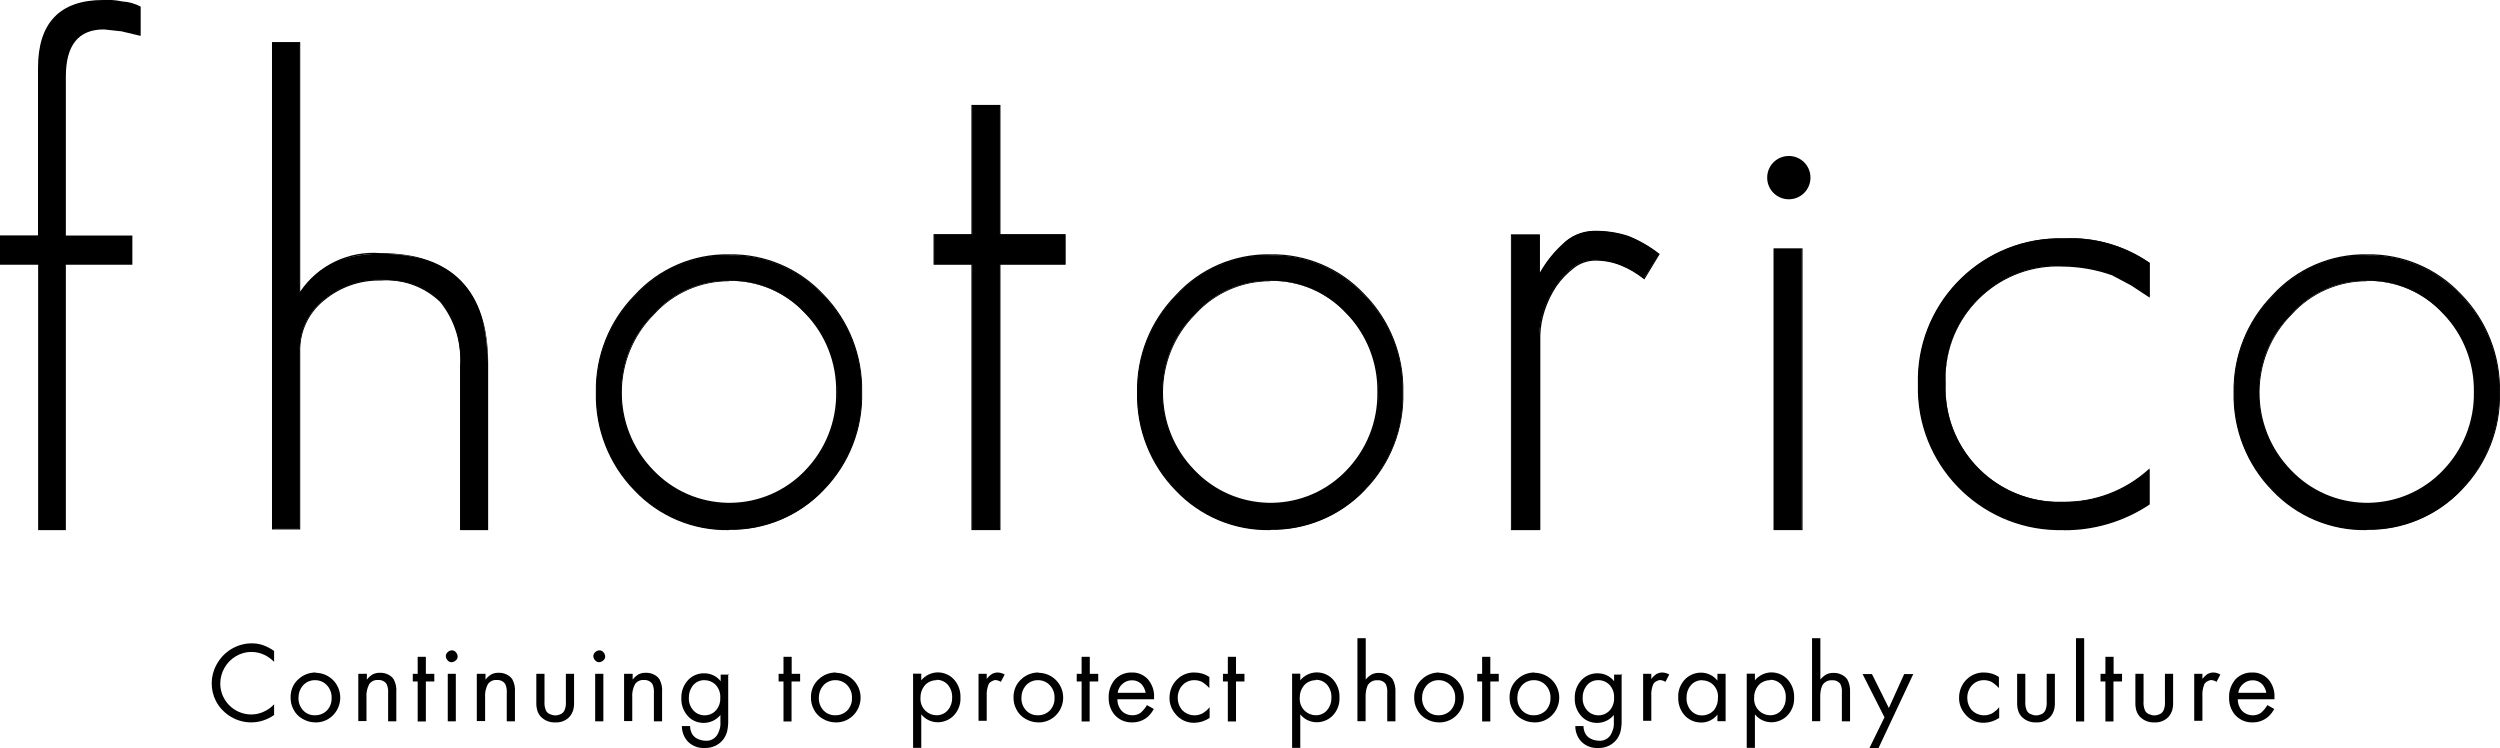
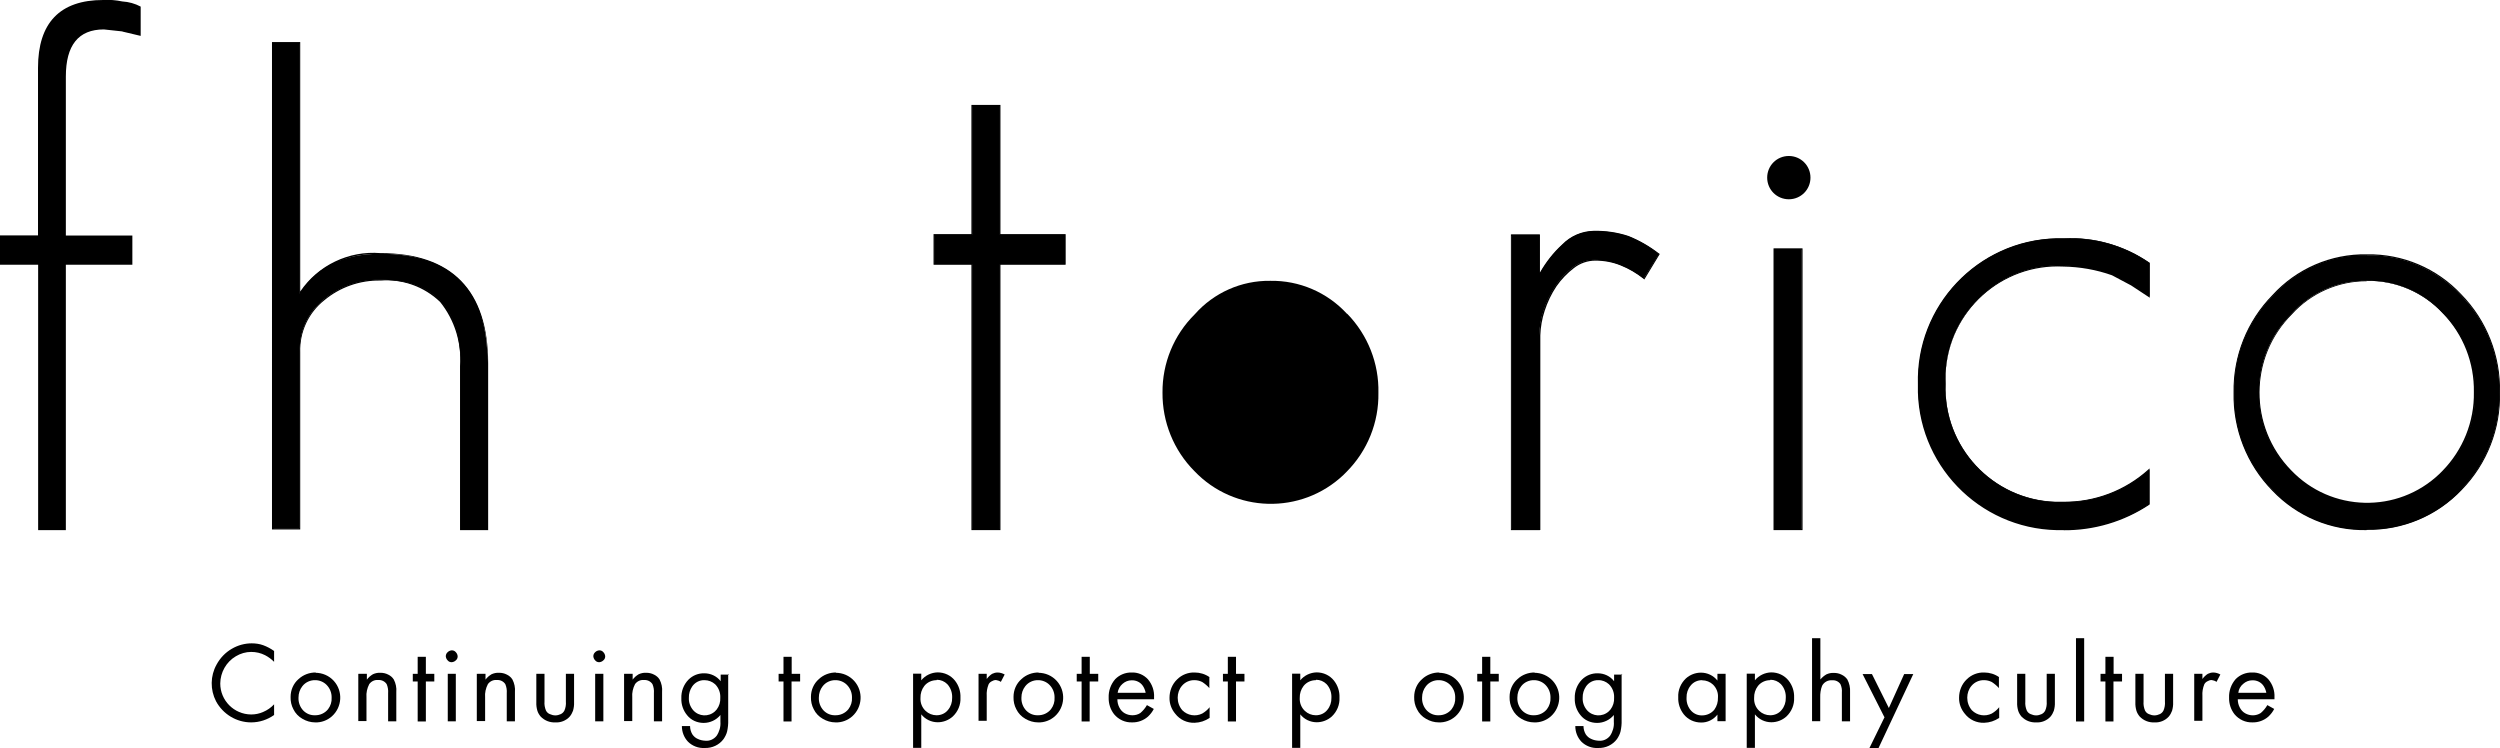
<svg xmlns="http://www.w3.org/2000/svg" id="_レイヤー_2" data-name="レイヤー_2" version="1.1" viewBox="0 0 1894.4 566.9">
  <path id="_パス_79" data-name="パス_79" d="M92.6,23.8l-13.9-1.5c-19.3,0-28.8,12-28.8,35.7v120.5h50.4v22.1h-50.4v201.1h-21v-201.1H0v-22.2h28.8V51.4C28.8,17.3,45.4,0,78.2,0c4.9-.3,9.7.1,14.5,1.1,4.9.3,9.6,1.6,13.9,3.9v22.2l-13.9-3.3v-.2Z" />
  <g id="_グループ_20" data-name="グループ_20">
    <path id="_パス_80" data-name="パス_80" d="M349.1,401.1v-123.9c0-43.4-20.3-65.2-60.8-65.2-15.6-.3-30.8,5-42.8,14.9-12.1,9.6-18.9,24.3-18.3,39.8v133.7h-20.5V32.5h20.5v190.1c12.4-20.3,32.7-30.3,61.2-30.3,54,0,81.1,27.7,81.1,83.2v125.8h-20.5l.2-.2Z" />
    <path id="_パス_81" data-name="パス_81" d="M370,401.7h-21.4v-124.3c1.3-17.5-4.1-34.9-15.1-48.6-12.1-11.6-28.5-17.5-45.2-16.2-15.5-.3-30.6,5-42.5,14.9-12,9.5-18.8,24.1-18.3,39.4v134.3h-21.4V31.9h21.4v189c13.5-19.9,36.8-31.1,60.8-29.1,54,0,81.6,28.1,81.6,83.6v126.4h0ZM349.5,400.8h19.5v-125.4c1.7-22.5-5.5-44.7-20.1-61.9-16.5-14.8-38.3-22.3-60.4-20.7-24.3-1.9-47.6,9.6-60.8,30.1l-.8,1.4V32.9h-19.5v367.3h19.5v-133.4c-.5-15.6,6.4-30.4,18.5-40.1,12.1-10,27.3-15.4,43-15.1,40.5,0,61.2,22,61.2,65.6v123.5h-.2Z" />
  </g>
  <g id="_グループ_21" data-name="グループ_21">
-     <path id="_パス_82" data-name="パス_82" d="M624.2,371.1c-18.6,19.7-44.7,30.6-71.8,30.1-26.9.7-52.8-10.2-71.2-29.7-19.4-19.7-29.9-46.3-29.3-73.9-.6-27.5,10-54,29.3-73.5,18.2-20,44.2-31.2,71.2-30.7,26.9-.5,52.8,10.5,71.2,30.1,19.4,19.7,29.9,46.3,29.3,73.9.7,27.4-9.7,53.9-28.8,73.5v.2ZM610.5,237.7c-14.9-16.2-36.1-25.3-58.1-24.9-21.8-.3-42.7,9-57.1,25.3-15.9,15.7-24.7,37.1-24.5,59.4-.2,22.2,8.5,43.7,24.1,59.4,30.4,32,81,33.3,113,3,.8-.8,1.6-1.6,2.4-2.4,15.8-15.9,24.5-37.5,24.1-59.8.5-22.3-8-43.8-23.5-59.8l-.4-.2Z" />
-     <path id="_パス_83" data-name="パス_83" d="M552.4,401.7c-27,.6-53-10.3-71.6-29.9-19.4-19.8-29.9-46.6-29.3-74.3-.6-27.6,10-54.2,29.3-73.9,18.3-20.1,44.4-31.4,71.6-30.9,27.1-.5,53.1,10.5,71.6,30.3,19.4,19.8,29.9,46.6,29.3,74.3.7,27.5-9.7,54.2-28.9,73.9-18.8,19.8-44.9,30.8-72.2,30.3v.2ZM552.4,193.8c-26.9-.5-52.8,10.6-71,30.5-19.2,19.5-29.7,45.9-29.1,73.2-.5,27.5,10,54,29.1,73.7,18.5,19.4,44.2,30.1,71,29.5,27,.5,53-10.4,71.4-30.1,19.1-19.5,29.4-45.9,28.8-73.2.5-27.5-10-54-29.1-73.7-18.4-19.5-44.2-30.5-71-30.1v.2ZM552.4,382.2c-21.9.1-42.9-8.9-57.9-24.9-32.4-33.3-32.1-86.3.6-119.3,14.6-16.3,35.6-25.6,57.5-25.5,22.1-.2,43.3,8.9,58.5,24.9,15.7,16,24.3,37.8,23.7,60.2.4,22.5-8.3,44.2-24.1,60.2-15,15.9-36,24.8-57.9,24.5l-.4-.2ZM552.4,213.1c-21.6,0-42.2,9.1-56.7,25.1-32.5,32.6-32.7,85.2-.6,118.1,30.3,31.8,80.6,33.1,112.4,2.8.8-.7,1.5-1.5,2.2-2.2,15.6-15.9,24.3-37.4,23.9-59.7.4-22.2-8-43.7-23.5-59.7-14.8-16.1-35.8-25.1-57.7-24.7v.3Z" />
-   </g>
+     </g>
  <g id="_グループ_22" data-name="グループ_22">
    <path id="_パス_84" data-name="パス_84" d="M757.7,200.2v201.1h-21v-201.1h-28.8v-22.2h28.8v-97.9h21v97.9h49.4v22.2s-49.4,0-49.4,0Z" />
    <path id="_パス_85" data-name="パス_85" d="M758.1,401.7h-22v-201.1h-28.7v-23.2h28.7v-97.9h22v97.9h49.4v23.2h-49.4v201.1ZM737.1,400.8h20.3v-201.1h49.4v-21.2h-49.4v-97.9h-20.3v97.9h-28.8v21.2h28.8v201.1Z" />
  </g>
  <g id="_グループ_23" data-name="グループ_23">
    <path id="_パス_86" data-name="パス_86" d="M1245.6,211c-5.4-4.2-11.3-7.7-17.6-10.2-6.2-2.5-12.8-3.8-19.5-3.9-5.9,0-11.7,2-16.4,5.6-5.2,3.9-9.8,8.6-13.3,14.1-3.9,5.8-7,12.1-9.1,18.7-2.1,6.1-3.2,12.5-3.3,18.9v147h-21v-223.3h21v30.3c4.6-8.5,10.5-16.2,17.6-22.8,6.3-6.4,14.8-10.1,23.7-10.2,8.9-.2,17.8,1.1,26.2,3.9,8.4,3.3,16.2,7.8,23.2,13.5l-11.4,18.3h-.2Z" />
    <path id="_パス_87" data-name="パス_87" d="M1166.9,401.7h-22v-224.1h22v28.9c4.5-7.9,10.1-15.1,16.8-21.2,6.3-6.5,14.9-10.2,23.9-10.4,9-.2,17.9,1.1,26.4,3.9,8.4,3.4,16.2,7.9,23.4,13.5h.4l-11.8,19.5-.4-.4c-5.3-4.2-11.1-7.7-17.4-10.2-6.1-2.5-12.7-3.7-19.3-3.7-5.9,0-11.6,2-16.2,5.6-5.1,3.9-9.6,8.6-13.3,13.9-3.8,5.7-6.8,12-8.9,18.5-2,6-3.1,12.4-3.3,18.7v147.4h-.4ZM1145.9,400.7h20.3v-146.5c.1-6.5,1.2-13,3.3-19.1,2.1-6.6,5.2-12.9,9.1-18.7,3.6-5.5,8.2-10.2,13.5-14.1,4.8-3.7,10.7-5.8,16.8-5.8,6.7,0,13.4,1.3,19.7,3.9,6.2,2.6,11.9,5.9,17.2,10l10.8-17.6c-6.9-5.5-14.5-10-22.8-13.1-8.4-2.7-17.2-4-26.1-3.7-8.8.2-17.2,3.9-23.4,10.2-6.9,6.6-12.8,14.2-17.4,22.6l-1,1.5v-31.6h-20.3v222.4l.2-.4Z" />
  </g>
  <g id="_グループ_24" data-name="グループ_24">
    <path id="_パス_88" data-name="パス_88" d="M1563.9,401.1c-59.4,1.5-108.7-45.4-110.2-104.8,0-1.8,0-3.6,0-5.4-1.5-59.4,45.4-108.7,104.8-110.2,1.8,0,3.6,0,5.4,0,23.1-1.2,45.9,5.3,64.9,18.5v25.3l-13.3-8.7-14.5-7.7c-11.9-4.3-24.4-6.5-37.1-6.8-47.3-2.2-87.3,34.3-89.6,81.6-.1,2.7-.1,5.3,0,8-1.7,47.8,35.6,87.8,83.4,89.5,2.1,0,4.1,0,6.2,0,24,.3,47.1-8.6,64.9-24.7v26.2c-19.2,12.7-41.8,19.4-64.9,19.1Z" />
    <path id="_パス_89" data-name="パス_89" d="M1563.9,401.7c-59.4,1.7-108.9-45.1-110.6-104.4,0-2,0-4.1,0-6.1-1.7-59.4,45.1-108.9,104.4-110.6,2,0,4.1,0,6.1,0,23.2-1.2,46.1,5.4,65.2,18.6h0v26.4l-14.1-9.3-14.5-7.7c-11.8-4.2-24.3-6.4-36.9-6.6-46.9-2.3-86.8,33.8-89.2,80.7-.1,2.8-.1,5.5,0,8.3-1.8,47.4,35.1,87.3,82.5,89.2,2.2,0,4.5,0,6.7,0,23.8.2,46.8-8.5,64.5-24.5l.8-.8v27.6h-.2c-19.3,12.8-41.9,19.5-65,19.3h.2ZM1563.9,181.3c-59-1.5-108.1,45-109.6,104,0,1.9,0,3.7,0,5.6-1.5,59,45,108.1,104,109.6,1.9,0,3.7,0,5.6,0,22.9.2,45.3-6.3,64.5-18.9v-24.9c-17.7,15.8-40.7,24.4-64.5,24.1-47.8,1.9-88-35.3-89.9-83,0-2.3,0-4.6,0-6.9-.8-24.3,8.3-47.8,25.3-65.2,17.2-16.8,40.6-25.8,64.7-24.9,12.7.2,25.3,2.5,37.2,6.8l14.5,7.7,12.7,8.3v-24.1c-18.9-13-41.5-19.5-64.5-18.4v.2Z" />
  </g>
  <g id="_グループ_26" data-name="グループ_26">
    <g id="_グループ_25" data-name="グループ_25">
      <path id="_パス_90" data-name="パス_90" d="M1344.3,401.1v-212.5h21v212.5h-21Z" />
      <path id="_パス_91" data-name="パス_91" d="M1365.9,401.7h-22v-213.5h22v213.5ZM1344.8,400.8h20.3v-211.7h-20.3v211.7Z" />
    </g>
    <path id="_パス_92" data-name="パス_92" d="M1371.9,134.6c0,9.1-7.3,16.4-16.4,16.4-9.1,0-16.4-7.3-16.4-16.4s7.3-16.4,16.4-16.4c9.1,0,16.4,7.3,16.4,16.4h0Z" />
  </g>
  <g id="_グループ_27" data-name="グループ_27">
    <path id="_パス_93" data-name="パス_93" d="M1865.2,371.1c-18.6,19.7-44.7,30.6-71.8,30.1-26.9.7-52.8-10.2-71.2-29.7-19.4-19.7-29.9-46.3-29.3-73.9-.6-27.5,10-54,29.3-73.5,18.2-20,44.2-31.2,71.2-30.7,26.9-.5,52.8,10.5,71.2,30.1,19.4,19.7,29.9,46.3,29.3,73.9.7,27.4-9.7,53.9-28.8,73.5v.2ZM1851.5,237.7c-14.9-16.2-36.1-25.3-58.1-24.9-21.8-.3-42.7,9-57.1,25.3-15.9,15.7-24.7,37.1-24.5,59.4-.2,22.2,8.5,43.7,24.1,59.4,30.4,32,81,33.3,113,3,.8-.8,1.6-1.6,2.4-2.4,15.8-15.9,24.5-37.5,24.1-59.8.5-22.3-8-43.8-23.5-59.8l-.4-.2Z" />
    <path id="_パス_94" data-name="パス_94" d="M1793.4,401.7c-27,.6-53-10.3-71.6-29.9-19.4-19.8-29.9-46.6-29.3-74.3-.5-27.6,10.1-54.2,29.4-73.9,18.3-20.1,44.4-31.4,71.6-30.9,27.1-.5,53.1,10.5,71.6,30.3,19.4,19.8,29.9,46.6,29.3,74.3.7,27.5-9.7,54.2-28.9,73.9-18.8,19.8-44.9,30.8-72.2,30.3v.2ZM1793.4,193.8c-26.9-.5-52.8,10.6-71,30.5-19.2,19.5-29.7,45.9-29.1,73.2-.5,27.5,10,54,29.1,73.7,38.9,39.2,102.2,39.4,141.4.5.4-.4.7-.7,1.1-1.1,19.1-19.5,29.4-45.9,28.8-73.2.5-27.5-10-54-29.1-73.7-18.4-19.5-44.2-30.5-71-30.1v.2ZM1793.4,382.2c-21.9.1-42.9-8.9-57.9-24.9-32.4-33.3-32.1-86.3.6-119.3,14.6-16.3,35.6-25.6,57.5-25.5,22.1-.2,43.3,8.9,58.5,24.9,15.7,16,24.3,37.8,23.7,60.2.4,22.5-8.3,44.2-24.1,60.2-15,15.9-36,24.8-57.9,24.5l-.4-.2ZM1793.4,213.1c-21.6,0-42.2,9.1-56.7,25.1-32.5,32.6-32.7,85.2-.6,118.1,30.3,31.8,80.6,33.1,112.4,2.8.8-.7,1.5-1.5,2.2-2.2,15.6-15.9,24.3-37.4,23.9-59.7.4-22.2-8-43.7-23.5-59.7-14.8-16.1-35.8-25.1-57.7-24.7v.3Z" />
  </g>
  <g id="_グループ_28" data-name="グループ_28">
-     <path id="_パス_95" data-name="パス_95" d="M1034.3,371.1c-18.6,19.7-44.7,30.6-71.8,30.1-26.9.7-52.8-10.2-71.2-29.7-19.4-19.7-29.9-46.3-29.3-73.9-.6-27.5,10-54,29.3-73.5,18.2-20,44.2-31.2,71.2-30.7,26.9-.5,52.8,10.5,71.2,30.1,19.4,19.7,29.9,46.3,29.3,73.9.7,27.4-9.7,53.9-28.8,73.5v.2ZM1020.6,237.7c-14.9-16.2-36.1-25.3-58.1-24.9-21.8-.3-42.7,9-57.1,25.3-15.9,15.7-24.7,37.1-24.5,59.4-.2,22.2,8.5,43.7,24.1,59.4,30.4,32,81,33.3,113,3,.8-.8,1.6-1.6,2.4-2.4,15.8-15.9,24.5-37.5,24.1-59.8.5-22.3-8-43.8-23.5-59.8l-.4-.2Z" />
-     <path id="_パス_96" data-name="パス_96" d="M962.5,401.7c-27,.6-53-10.3-71.6-29.9-19.4-19.8-29.9-46.6-29.3-74.3-.6-27.6,10-54.2,29.3-73.9,18.3-20.1,44.4-31.4,71.6-30.9,27.1-.5,53.1,10.5,71.6,30.3,19.4,19.8,29.9,46.6,29.3,74.3.7,27.5-9.7,54.2-28.9,73.9-18.8,19.8-44.9,30.8-72.2,30.3l.2.2ZM962.5,193.8c-26.9-.5-52.8,10.6-71,30.5-19.2,19.5-29.7,45.9-29.1,73.2-.5,27.5,10,54,29.1,73.7,38.9,39.2,102.2,39.4,141.4.5.4-.4.7-.7,1.1-1.1,19.1-19.5,29.4-45.9,28.8-73.2.5-27.5-10-54-29.1-73.7-18.4-19.5-44.2-30.5-71-30.1v.2ZM962.5,382.2c-21.9.1-42.9-8.9-57.9-24.9-32.4-33.3-32.1-86.3.6-119.3,14.6-16.3,35.6-25.6,57.5-25.5,22.1-.2,43.3,8.9,58.5,24.9,15.7,16,24.3,37.8,23.7,60.2.4,22.5-8.3,44.2-24.1,60.2-15,15.9-36,24.8-57.9,24.5l-.4-.2ZM962.5,213.1c-21.6,0-42.2,9.1-56.7,25.1-32.5,32.6-32.7,85.2-.6,118.1,30.3,31.8,80.6,33.1,112.4,2.8.8-.7,1.5-1.5,2.2-2.2,15.6-15.9,24.3-37.4,23.9-59.7.4-22.2-8-43.7-23.5-59.7-14.8-16.1-35.8-25.1-57.7-24.7v.3Z" />
+     <path id="_パス_95" data-name="パス_95" d="M1034.3,371.1v.2ZM1020.6,237.7c-14.9-16.2-36.1-25.3-58.1-24.9-21.8-.3-42.7,9-57.1,25.3-15.9,15.7-24.7,37.1-24.5,59.4-.2,22.2,8.5,43.7,24.1,59.4,30.4,32,81,33.3,113,3,.8-.8,1.6-1.6,2.4-2.4,15.8-15.9,24.5-37.5,24.1-59.8.5-22.3-8-43.8-23.5-59.8l-.4-.2Z" />
  </g>
  <g id="_グループ_29" data-name="グループ_29">
    <path id="_パス_97" data-name="パス_97" d="M207.7,493.6v7.9c-2-2-4.3-3.7-6.8-5-3.3-1.7-6.9-2.5-10.6-2.5-4.1,0-8.1,1.2-11.6,3.3-7.3,4.3-11.7,12.2-11.8,20.6,0,12.9,10.4,23.4,23.4,23.5,3.1,0,6.2-.6,9.1-1.9,3.1-1.3,6-3.3,8.3-5.8v8.1c-5.1,3.6-11.1,5.6-17.4,5.6-11.1,0-21.3-6.2-26.6-16-4.5-8.7-4.4-19.2.4-27.8,2.7-5,6.7-9.2,11.6-12,4.6-2.7,9.8-4.1,15-4.1,3,0,5.9.4,8.7,1.4,3,1.1,5.8,2.6,8.3,4.4v.2Z" />
    <path id="_パス_98" data-name="パス_98" d="M238.9,509.8c5.4,0,10.5,2.2,14.1,6.2,7,7.8,6.3,19.8-1.5,26.8,0,0,0,0,0,0-3.5,3.1-8.1,4.8-12.7,4.6-3.4,0-6.7-1-9.6-2.7-3-1.7-5.4-4.2-6.9-7.3-1.5-2.8-2.2-6-2.1-9.3,0-5.2,2.1-10.1,6-13.5,3.6-3.3,8.3-5.1,13.2-5l-.2.2ZM238.9,515.4c-3.8-.1-7.5,1.6-9.8,4.6-1.9,2.4-2.9,5.4-2.9,8.5-.2,3.7,1.1,7.3,3.7,10,2.3,2.3,5.4,3.6,8.7,3.5,3.9.1,7.6-1.6,10-4.6,1.9-2.5,2.9-5.6,2.7-8.7.1-3.7-1.3-7.2-3.9-9.8-2.3-2.3-5.6-3.6-8.9-3.5h.4Z" />
    <path id="_パス_99" data-name="パス_99" d="M271.8,510.6h6.2v4.4c1.2-1.7,2.8-3,4.6-4.1,1.8-.8,3.7-1.2,5.6-1.1,2.1,0,4.1.4,6,1.4,1.7.8,3.2,2.1,4.2,3.7,1.5,2.9,2.2,6.2,1.9,9.5v22.2h-6.2v-21.3c.2-2.4-.2-4.8-1.1-6.9-1.4-2.1-3.8-3.3-6.4-3.1-2.6-.3-5.2.9-6.8,3.1-1.6,3.1-2.4,6.6-2.1,10v18h-6.2v-35.9l.2.2Z" />
    <path id="_パス_100" data-name="パス_100" d="M322.7,516.4v30.3h-6.2v-30.3h-3.7v-5.8h3.7v-12.9h6.2v12.9h6.4v5.8h-6.4Z" />
    <path id="_パス_101" data-name="パス_101" d="M342.3,492.8c1.2,0,2.3.4,3.1,1.4.8.8,1.3,1.9,1.4,3.1,0,1.2-.4,2.3-1.4,3.1-.8.8-1.9,1.3-3.1,1.4-1.2,0-2.3-.4-3.1-1.4-.8-.8-1.3-1.9-1.4-3.1,0-1.2.5-2.3,1.4-3.1.8-.8,1.9-1.3,3.1-1.4ZM345.4,510.6v36h-6.1v-36h6.1Z" />
    <path id="_パス_102" data-name="パス_102" d="M361.7,510.6h6.2v4.4c1.2-1.7,2.8-3,4.6-4.1,1.8-.8,3.7-1.2,5.6-1.1,2.1,0,4.1.4,6,1.4,1.7.8,3.2,2.1,4.2,3.7,1.5,2.9,2.2,6.2,1.9,9.5v22.2h-6.2v-21.3c.2-2.4-.2-4.8-1.1-6.9-1.4-2.1-3.8-3.3-6.4-3.1-2.6-.3-5.2.9-6.8,3.1-1.6,3.1-2.4,6.6-2.1,10v18h-6.3v-35.9l.2.2Z" />
    <path id="_パス_103" data-name="パス_103" d="M412.6,510.6v21c-.2,2.3.2,4.6,1.1,6.8.6,1.2,1.6,2.2,2.9,2.7,1.3.6,2.8,1,4.2,1,1.5,0,2.9-.4,4.2-1,1.2-.6,2.1-1.5,2.7-2.7.9-2.1,1.3-4.4,1.1-6.8v-21h6.2v21.6c.1,2.2-.2,4.3-.8,6.4-.6,1.6-1.4,3.1-2.5,4.4-2.8,3.1-6.9,4.7-11,4.4-4.1.2-8.1-1.4-11-4.4-1.1-1.3-2-2.8-2.5-4.4-.6-2.1-.9-4.2-.8-6.4v-21.6h6.2-.1Z" />
    <path id="_パス_104" data-name="パス_104" d="M454.1,492.8c1.2,0,2.3.4,3.1,1.4.8.8,1.3,1.9,1.4,3.1,0,1.2-.4,2.3-1.4,3.1-.8.8-1.9,1.3-3.1,1.4-1.2,0-2.3-.4-3.1-1.4-.8-.8-1.3-1.9-1.4-3.1,0-1.2.5-2.3,1.4-3.1.8-.8,1.9-1.3,3.1-1.4ZM457.2,510.6v36h-6.2v-36h6.2Z" />
    <path id="_パス_105" data-name="パス_105" d="M473.2,510.6h6.2v4.4c1.2-1.7,2.8-3,4.6-4.1,1.8-.8,3.7-1.2,5.6-1.1,2.1,0,4.1.4,6,1.4,1.7.8,3.2,2.1,4.2,3.7,1.5,2.9,2.2,6.2,1.9,9.5v22.2h-6.2v-21.3c.2-2.4-.2-4.8-1.1-6.9-1.4-2.1-3.8-3.3-6.4-3.1-2.6-.3-5.2.9-6.8,3.1-1.6,3.1-2.4,6.6-2.1,10v18h-6.2v-35.9l.2.2Z" />
    <path id="_パス_106" data-name="パス_106" d="M551.8,510.6v35.1c.1,2.9-.2,5.7-.8,8.5-.5,2.1-1.5,4-2.7,5.8-3.3,4.5-8.7,7-14.3,6.8-4.7.3-9.4-1.5-12.7-4.8-3-3.2-4.6-7.4-4.6-11.8h6.2c0,2.2.6,4.3,1.7,6.2,1,1.5,2.4,2.8,4.1,3.5,1.8.9,3.8,1.3,5.8,1.4,3.3.3,6.4-1.1,8.5-3.7,2.1-3.1,3.2-6.9,2.9-10.6v-5.2c-3.1,3.8-7.8,6-12.7,6-4.8,0-9.5-2-12.5-5.8-3-3.6-4.6-8.2-4.4-12.9-.2-5.2,1.7-10.3,5.4-14.1,3.2-3.2,7.5-4.9,12-4.8,4.8,0,9.4,2.1,12.4,6v-5h6.2l-.2-.4ZM533.8,515.4c-3.7-.1-7.2,1.7-9.3,4.8-1.7,2.5-2.6,5.5-2.5,8.5-.2,3.5,1,6.8,3.3,9.5,4.3,4.8,11.6,5.2,16.4.9.5-.5,1-1,1.4-1.5,1.9-2.5,2.9-5.7,2.7-8.9.2-3.8-1.2-7.5-3.9-10.2-2.2-2-5.1-3.1-8.1-3.1Z" />
    <path id="_パス_107" data-name="パス_107" d="M599.8,516.4v30.3h-6.1v-30.3h-3.7v-5.8h3.7v-12.9h6.2v12.9h6.4v5.8h-6.4Z" />
    <path id="_パス_108" data-name="パス_108" d="M633.2,509.8c5.4,0,10.5,2.2,14.1,6.2,7,7.8,6.3,19.8-1.5,26.8,0,0,0,0,0,0-3.5,3.1-8.1,4.8-12.7,4.6-3.4,0-6.7-1-9.6-2.7-3-1.7-5.4-4.2-6.9-7.3-1.5-2.8-2.2-6-2.1-9.3,0-5.2,2.1-10.1,6-13.5,3.5-3.3,8.3-5.1,13.1-5l-.2.2ZM633.2,515.4c-3.8-.1-7.5,1.6-9.8,4.6-1.9,2.4-2.9,5.4-2.9,8.5-.2,3.7,1.1,7.3,3.7,10,2.3,2.3,5.4,3.6,8.7,3.5,3.9.1,7.6-1.6,10-4.6,1.9-2.5,2.9-5.6,2.7-8.7.1-3.7-1.3-7.2-3.9-9.8-2.3-2.3-5.6-3.6-8.9-3.5h.4Z" />
    <path id="_パス_109" data-name="パス_109" d="M698.1,566.7h-6.2v-56.2h6.2v5c3-3.7,7.6-5.9,12.4-6,5.1,0,9.9,2.2,13.1,6.2,2.9,3.7,4.4,8.2,4.2,12.9.3,5.4-1.9,10.6-5.8,14.3-3.1,2.8-7.2,4.4-11.4,4.4-4.9,0-9.5-2.2-12.5-6v25.3ZM709.7,515.4c-3.6,0-7.1,1.6-9.3,4.4-2,2.6-3,5.8-2.9,9.1-.2,3.7,1.2,7.3,3.9,9.8,2.2,2.1,5.2,3.3,8.3,3.3,3.4,0,6.6-1.4,8.7-4.1,2.1-2.5,3.2-5.8,3.1-9.1.2-3.8-1.1-7.6-3.7-10.4-2.1-2.1-4.9-3.3-7.9-3.3l-.2.2Z" />
    <path id="_パス_110" data-name="パス_110" d="M741.5,510.6h6.2v3.9c1.1-1.5,2.5-2.9,4.1-3.9,1.3-.6,2.6-1,4.1-1,1.9,0,3.8.6,5.4,1.5l-2.9,5.6c-1.1-.8-2.4-1.2-3.7-1.4-1.2,0-2.3.4-3.3,1-1,.5-1.8,1.3-2.3,2.3-1.1,2.8-1.6,5.7-1.4,8.7v18.9h-6.2v-35.9.2Z" />
    <path id="_パス_111" data-name="パス_111" d="M786.7,509.8c5.4,0,10.5,2.2,14.1,6.2,7,7.8,6.3,19.8-1.5,26.8,0,0,0,0,0,0-3.5,3.1-8.1,4.8-12.7,4.6-3.4,0-6.7-1-9.6-2.7-3-1.7-5.4-4.2-6.9-7.3-1.5-2.8-2.2-6-2.1-9.3,0-5.2,2.1-10.1,6-13.5,3.5-3.3,8.3-5.1,13.1-5l-.2.2ZM786.7,515.4c-3.8-.1-7.5,1.6-9.8,4.6-1.9,2.4-2.9,5.4-2.9,8.5-.2,3.7,1.1,7.3,3.7,10,2.3,2.3,5.4,3.6,8.7,3.5,3.9.1,7.6-1.6,10-4.6,1.9-2.5,2.9-5.6,2.7-8.7.1-3.7-1.3-7.2-3.9-9.8-2.3-2.3-5.6-3.6-8.9-3.5h.4Z" />
    <path id="_パス_112" data-name="パス_112" d="M825.7,516.4v30.3h-6.1v-30.3h-3.7v-5.8h3.7v-12.9h6.2v12.9h6.4v5.8h-6.4Z" />
    <path id="_パス_113" data-name="パス_113" d="M874.7,529.9h-28c0,2.2.5,4.3,1.5,6.2.9,1.8,2.3,3.4,4.1,4.4,1.8,1,3.8,1.5,5.8,1.5,2.1,0,4.2-.5,6-1.7,2-1.7,3.7-3.7,5-6l5.2,2.9c-1.1,2.2-2.6,4.1-4.4,5.8-3.3,2.9-7.6,4.5-12,4.4-5.3.2-10.3-2.1-13.7-6.2-2.8-3.6-4.2-8-4.1-12.5-.2-5.2,1.6-10.2,5-14.1,3.3-3.3,7.7-5.1,12.4-5,4.7-.2,9.2,1.7,12.4,5.2,3.2,3.8,4.9,8.7,4.6,13.7v1.4ZM868.1,524.7c-.4-1.8-1.1-3.5-2.1-5-1.9-2.8-5.1-4.3-8.5-4.2-2.6,0-5,1-6.9,2.7-2,1.7-3.3,4.1-3.7,6.8h21l.2-.2Z" />
    <path id="_パス_114" data-name="パス_114" d="M916.4,513.3v8.1c-1.6-1.8-3.4-3.3-5.4-4.6-1.8-.9-3.8-1.4-5.8-1.4-3.6-.1-7.1,1.4-9.5,4.2-2.2,2.5-3.3,5.8-3.3,9.1,0,3.5,1.2,6.8,3.5,9.5,4,4,10,5,15.1,2.5,2.2-1.3,4.1-2.9,5.6-4.8v8.1c-3.4,2.3-7.3,3.6-11.4,3.7-5.7.2-11.1-2.3-14.6-6.8-2.9-3.4-4.5-7.7-4.4-12.2,0-5.2,2-10.3,5.8-13.9,3.5-3.5,8.4-5.4,13.3-5.2,4,0,7.9,1.2,11.2,3.5v.2Z" />
    <path id="_パス_115" data-name="パス_115" d="M936.6,516.4v30.3h-6.2v-30.3h-3.7v-5.8h3.7v-12.9h6.2v12.9h6.4v5.8h-6.4Z" />
    <path id="_パス_116" data-name="パス_116" d="M985.3,566.7h-6.2v-56.2h6.2v5c3-3.7,7.6-5.9,12.4-6,5.1,0,9.9,2.2,13.1,6.2,2.9,3.7,4.4,8.2,4.2,12.9.3,5.4-1.9,10.6-5.8,14.3-3.1,2.8-7.2,4.4-11.4,4.4-4.9,0-9.5-2.2-12.5-6v25.3ZM997.1,515.4c-3.6,0-7.1,1.6-9.3,4.4-2,2.6-3,5.8-2.9,9.1-.2,3.7,1.2,7.3,3.9,9.8,2.2,2.1,5.2,3.3,8.3,3.3,3.4,0,6.6-1.4,8.7-4.1,2.1-2.5,3.2-5.8,3.1-9.1.2-3.8-1.1-7.6-3.7-10.4-2.1-2.1-4.9-3.3-7.9-3.3l-.2.2Z" />
-     <path id="_パス_117" data-name="パス_117" d="M1028.7,483.6h6.2v31.3c1.3-1.6,2.9-2.9,4.6-3.9,1.8-.8,3.7-1.2,5.6-1.1,2.1,0,4.1.4,6,1.4,1.7.8,3.1,2,4.2,3.5,1.6,3,2.3,6.3,2.1,9.6v22.2h-6.2v-21.8c.2-2.2-.2-4.4-1.1-6.4-1.4-2-3.7-3.1-6.2-2.9-3.2-.3-6.3,1.4-7.7,4.2-1.1,2.8-1.5,5.9-1.4,8.9v17.9h-6.2v-63.1.2Z" />
    <path id="_パス_118" data-name="パス_118" d="M1090.3,509.8c5.4,0,10.5,2.2,14.1,6.2,7,7.8,6.3,19.8-1.5,26.8,0,0,0,0,0,0-3.5,3.1-8.1,4.8-12.7,4.6-3.4,0-6.7-1-9.6-2.7-3-1.7-5.4-4.2-6.9-7.3-1.5-2.8-2.2-6-2.1-9.3,0-5.2,2.1-10.1,6-13.5,3.5-3.3,8.3-5.1,13.1-5l-.2.2ZM1090.3,515.4c-3.8-.1-7.5,1.6-9.8,4.6-1.9,2.4-2.9,5.4-2.9,8.5-.2,3.7,1.1,7.3,3.7,10,2.3,2.3,5.4,3.6,8.7,3.5,3.9.1,7.6-1.6,10-4.6,1.9-2.5,2.9-5.6,2.7-8.7.1-3.7-1.3-7.2-3.9-9.8-2.3-2.3-5.6-3.6-8.9-3.5h.4Z" />
    <path id="_パス_119" data-name="パス_119" d="M1129.3,516.4v30.3h-6.2v-30.3h-3.7v-5.8h3.7v-12.9h6.2v12.9h6.4v5.8h-6.4Z" />
    <path id="_パス_120" data-name="パス_120" d="M1162.6,509.8c5.4,0,10.5,2.2,14.1,6.2,7,7.8,6.3,19.8-1.5,26.8,0,0,0,0,0,0-3.5,3.1-8.1,4.8-12.7,4.6-3.4,0-6.7-1-9.6-2.7-3-1.7-5.4-4.2-6.9-7.3-1.5-2.8-2.2-6-2.1-9.3,0-5.2,2.1-10.1,6-13.5,3.5-3.3,8.3-5.1,13.1-5l-.2.2ZM1162.5,515.4c-3.8-.1-7.5,1.6-9.8,4.6-1.9,2.4-2.9,5.4-2.9,8.5-.2,3.7,1.1,7.3,3.7,10,2.3,2.3,5.4,3.6,8.7,3.5,3.9.1,7.6-1.6,10-4.6,1.9-2.5,2.9-5.6,2.7-8.7.1-3.7-1.3-7.2-3.9-9.8-2.3-2.3-5.6-3.6-8.9-3.5h.4Z" />
    <path id="_パス_121" data-name="パス_121" d="M1228.8,510.6v35.1c.1,2.9-.2,5.7-.8,8.5-.5,2.1-1.5,4-2.7,5.8-3.3,4.5-8.7,7-14.3,6.8-4.7.3-9.4-1.5-12.7-4.8-3-3.2-4.6-7.4-4.6-11.8h6.2c0,2.2.6,4.3,1.7,6.2,1,1.5,2.4,2.8,4.1,3.5,1.8.9,3.8,1.3,5.8,1.4,3.3.3,6.4-1.1,8.5-3.7,2.1-3.1,3.2-6.9,2.9-10.6v-5.2c-3.1,3.8-7.8,6-12.7,6-4.8,0-9.5-2-12.5-5.8-3-3.6-4.6-8.2-4.4-12.9-.2-5.2,1.7-10.3,5.4-14.1,3.2-3.2,7.5-4.9,12-4.8,4.8,0,9.4,2.1,12.4,6v-5h6.2l-.2-.4ZM1211.1,515.4c-3.7-.1-7.2,1.7-9.3,4.8-1.7,2.5-2.6,5.5-2.5,8.5-.2,3.5,1,6.8,3.3,9.5,4.3,4.8,11.6,5.2,16.4.9.5-.5,1-1,1.4-1.5,1.9-2.5,2.9-5.7,2.7-8.9.2-3.8-1.2-7.5-3.9-10.2-2.2-2-5.1-3.2-8.1-3.1h0Z" />
-     <path id="_パス_122" data-name="パス_122" d="M1245.1,510.6h6.2v3.9c1.1-1.5,2.5-2.9,4.1-3.9,1.3-.6,2.6-1,4.1-1,1.9,0,3.8.6,5.4,1.5l-2.9,5.6c-1.1-.8-2.4-1.2-3.7-1.4-1.2,0-2.3.4-3.3,1-1,.5-1.8,1.3-2.3,2.3-1.1,2.8-1.6,5.7-1.4,8.7v18.9h-6.2v-35.9.2Z" />
    <path id="_パス_123" data-name="パス_123" d="M1301.4,510.6h6.2v35.9h-6.2v-5c-3,3.8-7.5,6.1-12.4,6-5.1,0-9.9-2.2-13.1-6.2-2.9-3.7-4.4-8.2-4.2-12.9-.3-5.4,1.9-10.6,5.8-14.3,3.1-2.8,7.2-4.4,11.4-4.4,4.9,0,9.5,2.2,12.5,6v-5ZM1289.8,515.4c-3.4,0-6.6,1.4-8.7,4.1-2.1,2.5-3.2,5.8-3.1,9.1-.2,3.8,1.1,7.5,3.7,10.2,2.1,2.2,5.1,3.4,8.1,3.3,3.6,0,7.1-1.6,9.3-4.4,1.9-2.7,2.8-5.8,2.7-9.1.3-3.7-1.1-7.2-3.7-9.8-2.2-2.1-5.2-3.3-8.3-3.3h0Z" />
    <path id="_パス_124" data-name="パス_124" d="M1329.8,566.7h-6.2v-56.2h6.2v5c3-3.7,7.6-5.9,12.4-6,5.1,0,9.9,2.2,13.1,6.2,2.9,3.7,4.4,8.2,4.2,12.9.3,5.4-1.9,10.6-5.8,14.3-3.1,2.8-7.2,4.4-11.4,4.4-4.9,0-9.5-2.2-12.5-6v25.3ZM1341.4,515.4c-3.6,0-7.1,1.6-9.3,4.4-2,2.6-3,5.8-2.9,9.1-.2,3.7,1.2,7.3,3.9,9.8,2.2,2.1,5.2,3.3,8.3,3.3,3.4,0,6.6-1.4,8.7-4.1,2.1-2.5,3.2-5.8,3.1-9.1.2-3.8-1.1-7.6-3.7-10.4-2.1-2.1-4.9-3.3-7.9-3.3l-.2.2Z" />
    <path id="_パス_125" data-name="パス_125" d="M1373.2,483.6h6.2v31.3c1.3-1.6,2.9-2.9,4.6-3.9,1.8-.8,3.7-1.2,5.6-1.1,2.1,0,4.1.4,6,1.4,1.7.8,3.1,2,4.2,3.5,1.6,3,2.3,6.3,2.1,9.6v22.2h-6.2v-21.8c.2-2.2-.2-4.4-1.1-6.4-1.4-2-3.7-3.1-6.2-2.9-3.2-.3-6.3,1.4-7.7,4.2-1.1,2.8-1.5,5.9-1.4,8.9v17.9h-6.2v-63.1.2Z" />
    <path id="_パス_126" data-name="パス_126" d="M1427.8,543.2l-16.4-32.4h7.1l12.8,25.7,11.6-25.7h6.9l-26.4,56.2h-6.9l11.5-23.5v-.2Z" />
    <path id="_パス_127" data-name="パス_127" d="M1514.7,513.3v8.1c-1.6-1.8-3.4-3.3-5.4-4.6-1.8-.9-3.8-1.4-5.8-1.4-3.6-.1-7.1,1.4-9.5,4.2-2.2,2.5-3.3,5.8-3.3,9.1,0,3.5,1.2,6.8,3.5,9.5,4,4,10,5,15.1,2.5,2.2-1.3,4.1-2.9,5.6-4.8v8.1c-3.4,2.3-7.3,3.6-11.4,3.7-5.7.2-11.1-2.3-14.6-6.8-2.9-3.4-4.5-7.7-4.4-12.2,0-5.2,2-10.3,5.8-13.9,3.5-3.5,8.4-5.4,13.3-5.2,4,0,7.9,1.2,11.2,3.5v.2Z" />
    <path id="_パス_128" data-name="パス_128" d="M1534.7,510.6v21c-.2,2.3.2,4.6,1.1,6.8.6,1.2,1.6,2.2,2.9,2.7,1.3.6,2.8,1,4.2,1,1.5,0,2.9-.4,4.2-1,1.2-.6,2.1-1.5,2.7-2.7.9-2.1,1.3-4.4,1.1-6.8v-21h6.2v21.6c.1,2.2-.2,4.3-.8,6.4-.6,1.6-1.4,3.1-2.5,4.4-2.8,3.1-6.9,4.7-11,4.4-4.1.2-8.1-1.4-11-4.4-1.1-1.3-2-2.8-2.5-4.4-.6-2.1-.9-4.2-.8-6.4v-21.6h6.2-.1Z" />
    <path id="_パス_129" data-name="パス_129" d="M1579.3,483.6v63.1h-6.2v-63.1h6.2Z" />
    <path id="_パス_130" data-name="パス_130" d="M1601.5,516.4v30.3h-6.1v-30.3h-3.7v-5.8h3.7v-12.9h6.2v12.9h6.4v5.8h-6.4Z" />
    <path id="_パス_131" data-name="パス_131" d="M1624.3,510.6v21c-.2,2.3.2,4.6,1.1,6.8.6,1.2,1.6,2.2,2.9,2.7,1.3.6,2.8,1,4.2,1,1.5,0,2.9-.4,4.2-1,1.2-.6,2.1-1.5,2.7-2.7.9-2.1,1.3-4.4,1.1-6.8v-21h6.2v21.6c.1,2.2-.2,4.3-.8,6.4-.6,1.6-1.4,3.1-2.5,4.4-2.8,3.1-6.9,4.7-11,4.4-4.1.2-8.1-1.4-11-4.4-1.1-1.3-2-2.8-2.5-4.4-.6-2.1-.9-4.2-.8-6.4v-21.6h6.3-.2Z" />
    <path id="_パス_132" data-name="パス_132" d="M1662.7,510.6h6.2v3.9c1.1-1.5,2.5-2.9,4.1-3.9,1.3-.6,2.6-1,4.1-1,1.9,0,3.8.6,5.4,1.5l-2.9,5.6c-1.1-.8-2.4-1.2-3.7-1.4-1.2,0-2.3.4-3.3,1-1,.5-1.8,1.3-2.3,2.3-1.1,2.8-1.6,5.7-1.4,8.7v18.9h-6.2v-35.9.2Z" />
    <path id="_パス_133" data-name="パス_133" d="M1723.7,529.9h-28c0,2.2.5,4.3,1.5,6.2.9,1.8,2.3,3.4,4.1,4.4,3.7,2.1,8.2,2.1,11.8-.2,2-1.7,3.7-3.7,5-6l5.2,2.9c-1.1,2.2-2.6,4.1-4.4,5.8-3.3,2.9-7.6,4.5-12,4.4-5.3.2-10.3-2.1-13.7-6.2-2.8-3.6-4.2-8-4.1-12.5-.2-5.2,1.6-10.2,5-14.1,3.3-3.3,7.7-5.1,12.4-5,4.7-.2,9.2,1.7,12.4,5.2,3.2,3.8,4.9,8.7,4.6,13.7v1.4ZM1717.3,524.7c-.4-1.8-1.1-3.5-2.1-5-1.9-2.8-5.1-4.3-8.5-4.2-2.6,0-5,1-6.9,2.7-2.1,1.7-3.4,4.1-3.7,6.8h21l.2-.2Z" />
  </g>
</svg>